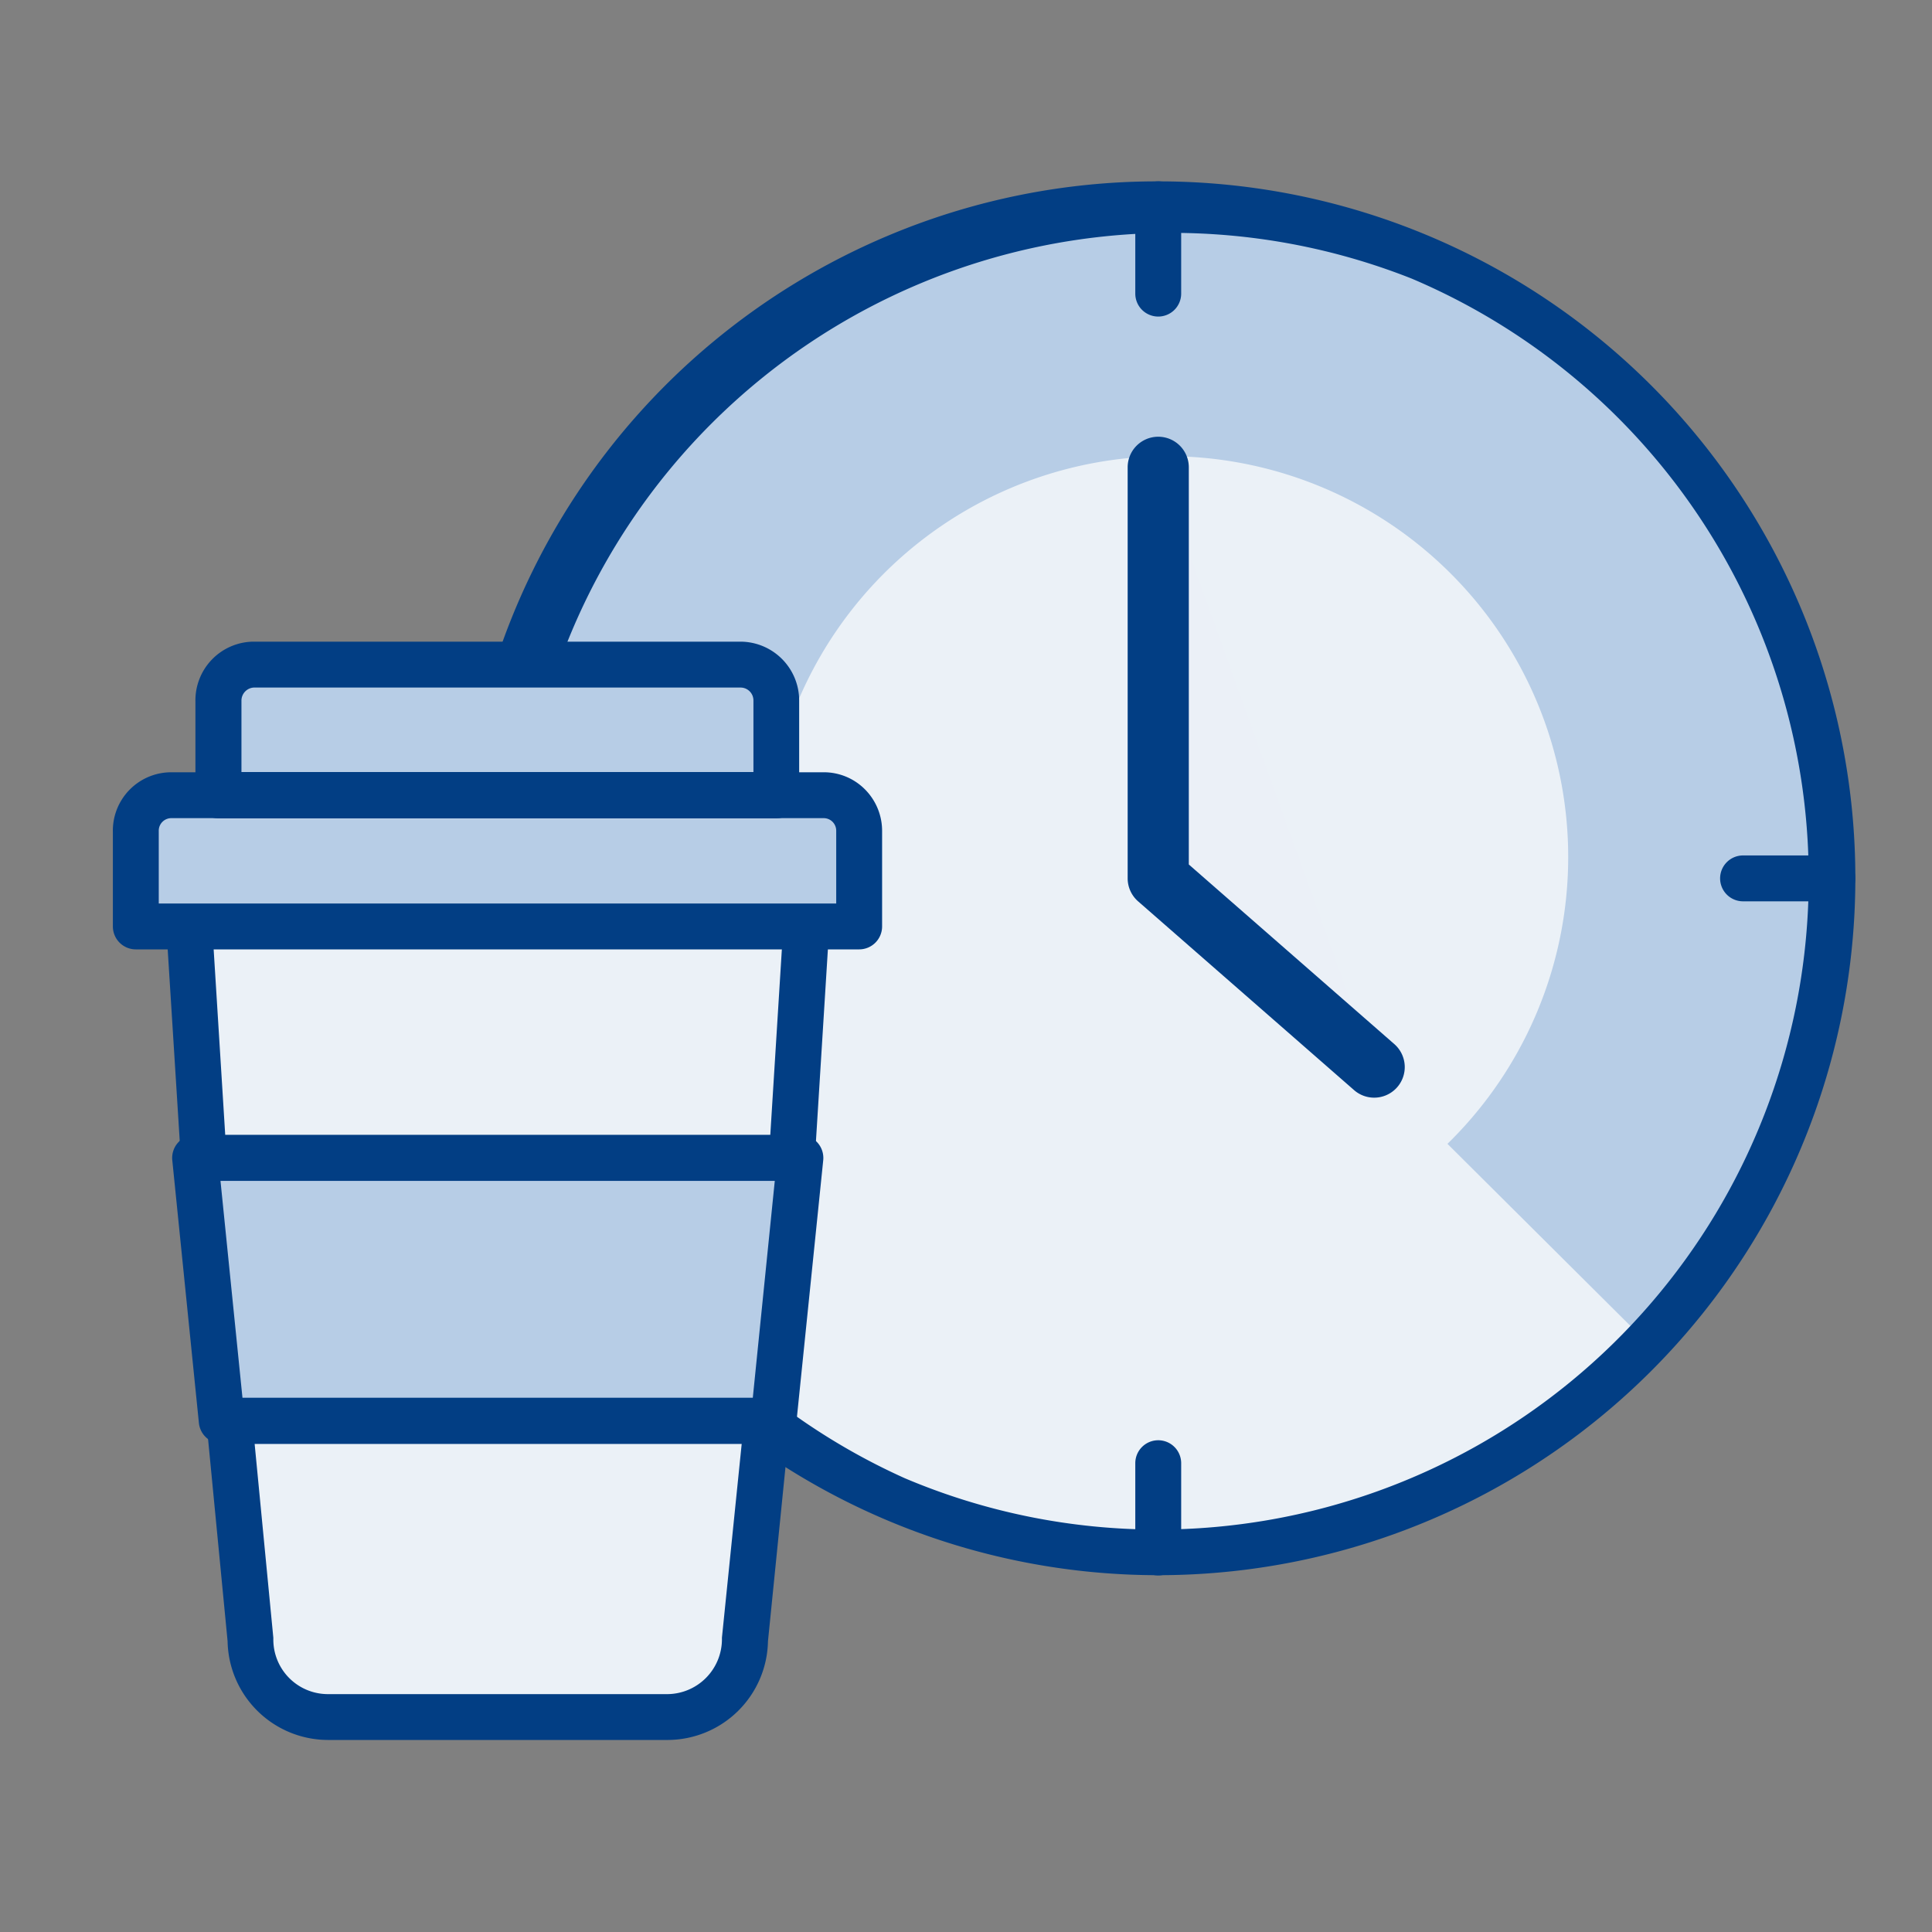
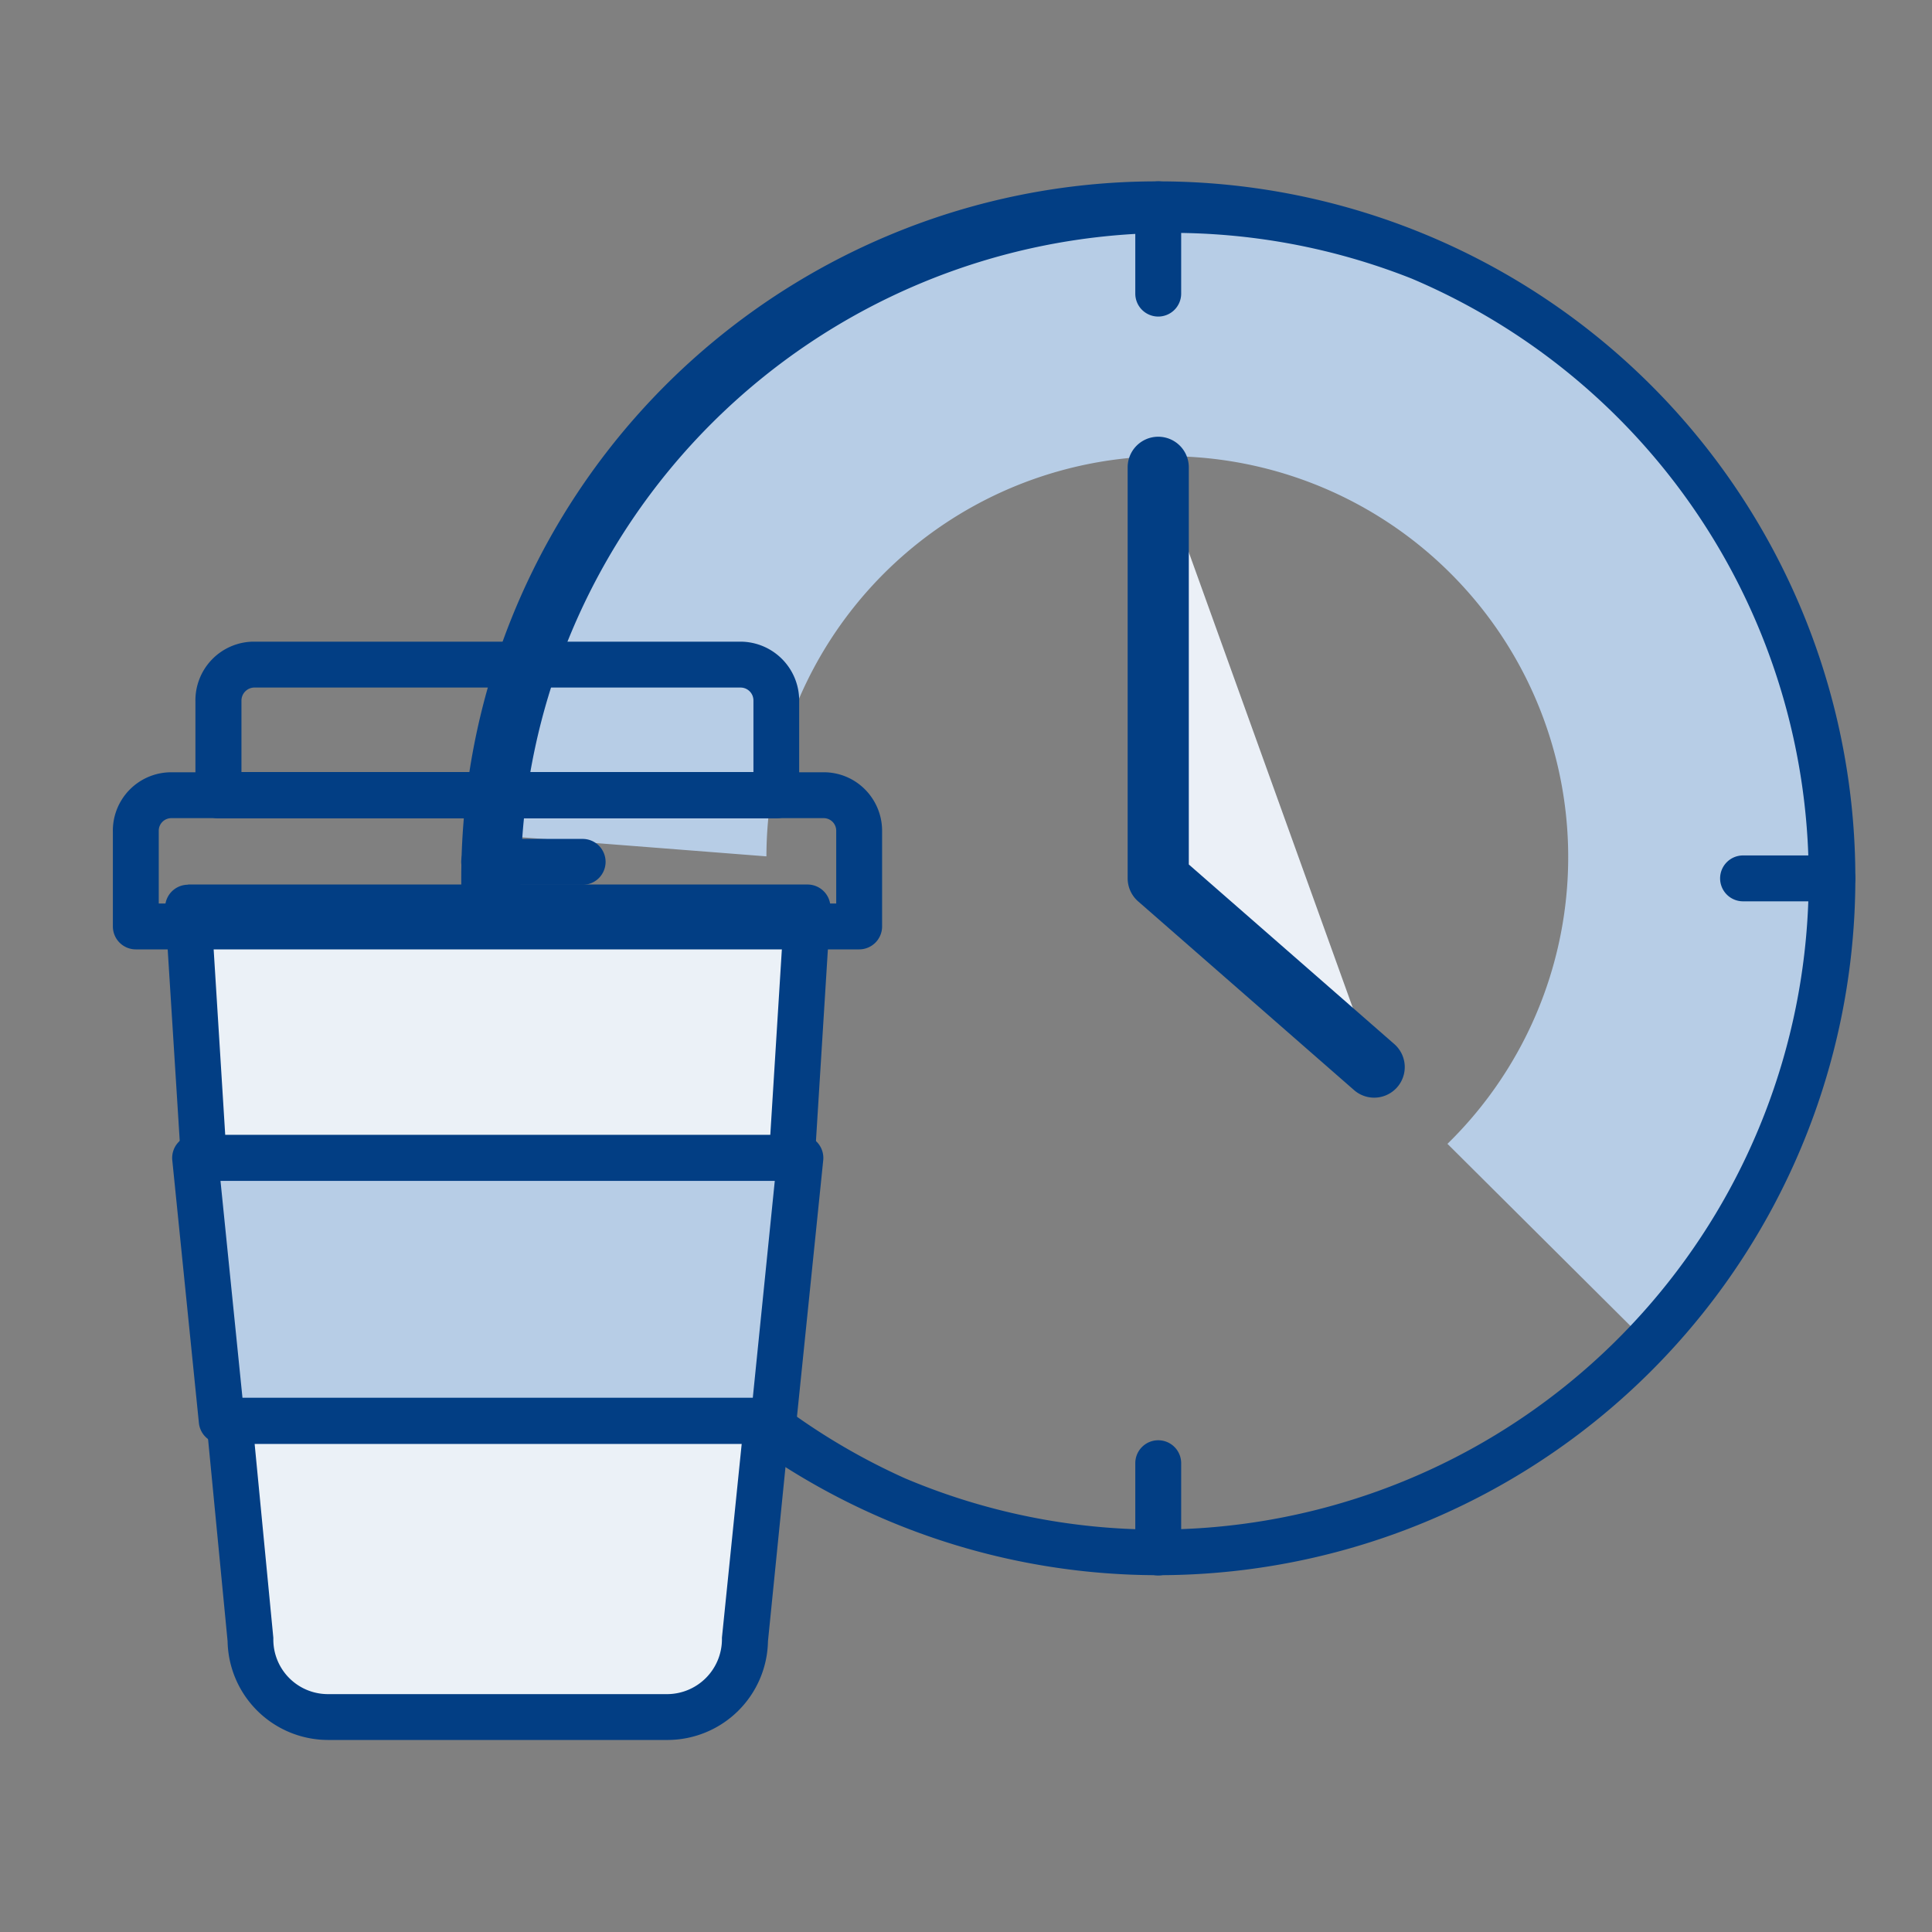
<svg xmlns="http://www.w3.org/2000/svg" width="40" height="40" viewBox="0 0 40 40">
  <rect x="0" y="0" width="40" height="40" fill="#808080" stroke="none" />
  <g id="Gruppe_29055" data-name="Gruppe 29055" transform="translate(-2095 -3737)">
-     <rect id="Rechteck_19" data-name="Rechteck 19" width="40" height="40" transform="translate(2095 3737)" fill="none" />
    <g id="Uhr" transform="translate(2104.549 3740.755)">
-       <circle id="Ellipse_7" data-name="Ellipse 7" cx="13.956" cy="13.956" r="13.956" transform="translate(0.475 0.475)" fill="#ebf1f7" />
      <path id="Pfad_118" data-name="Pfad 118" d="M16.466,19.617l5.439.424a8.3,8.3,0,1,1,14.1,5.952l3.869,3.85c.114-.108.247-.266.355-.386A13.747,13.747,0,1,0,16.46,20.041" transform="translate(-15.586 -6.066)" fill="#b7cde6" />
      <path id="Pfad_119" data-name="Pfad 119" d="M37.87,15.28v8.511L42.341,27.7" transform="translate(-23.439 -9.359)" fill="#ebf0f7" />
      <path id="Pfad_119_-_Kontur" data-name="Pfad 119 - Kontur" d="M41.974,27.964a.631.631,0,0,1-.416-.156L37.087,23.9a.633.633,0,0,1-.217-.477V14.913a.633.633,0,0,1,1.266,0v8.223l4.254,3.718a.633.633,0,0,1-.417,1.11Z" transform="translate(-23.072 -8.993)" fill="#023e84" />
      <path id="Linie_63" data-name="Linie 63" d="M1.574.2H-.275A.475.475,0,0,1-.75-.275.475.475,0,0,1-.275-.75H1.574a.475.475,0,0,1,.475.475A.475.475,0,0,1,1.574.2Z" transform="translate(26.814 14.706)" fill="#023e84" />
      <path id="Linie_64" data-name="Linie 64" d="M1.764.2H-.275A.475.475,0,0,1-.75-.275.475.475,0,0,1-.275-.75H1.764a.475.475,0,0,1,.475.475A.475.475,0,0,1,1.764.2Z" transform="translate(0.75 14.364)" fill="#023e84" />
      <path id="Linie_65" data-name="Linie 65" d="M-.275,2.049A.475.475,0,0,1-.75,1.574V-.275A.475.475,0,0,1-.275-.75.475.475,0,0,1,.2-.275V1.574A.475.475,0,0,1-.275,2.049Z" transform="translate(14.706 0.75)" fill="#023e84" />
      <path id="Linie_66" data-name="Linie 66" d="M-.275,2.049A.475.475,0,0,1-.75,1.574V-.275A.475.475,0,0,1-.275-.75.475.475,0,0,1,.2-.275V1.574A.475.475,0,0,1-.275,2.049Z" transform="translate(14.706 26.814)" fill="#023e84" />
      <path id="Ellipse_8" data-name="Ellipse 8" d="M13.681-.75a14.427,14.427,0,0,1,10.2,24.636A14.431,14.431,0,1,1,8.064.384,14.342,14.342,0,0,1,13.681-.75Zm0,27.913a13.485,13.485,0,0,0,5.247-25.9A13.485,13.485,0,0,0,8.434,26.1,13.4,13.4,0,0,0,13.681,27.163Z" transform="translate(0.75 0.75)" fill="#023e84" />
    </g>
    <g id="Becher" transform="translate(2097.336 3750.285)">
      <path id="Pfad_120" data-name="Pfad 120" d="M18.973,29.67l-.323,5.186H6.473L6.15,29.67Z" transform="translate(-4.592 -24.167)" fill="#ebf1f7" />
      <path id="Pfad_120_-_Kontur" data-name="Pfad 120 - Kontur" d="M5.875,28.92H18.7a.475.475,0,0,1,.474.5l-.323,5.186a.475.475,0,0,1-.474.445H6.2a.475.475,0,0,1-.474-.445L5.4,29.424a.475.475,0,0,1,.474-.5Zm12.318.95H6.38l.264,4.236H17.929Z" transform="translate(-4.317 -23.892)" fill="#023e84" />
      <path id="Pfad_121" data-name="Pfad 121" d="M18.912,37.86,18.354,43.3H6.931L6.38,37.86Z" transform="translate(-4.676 -27.171)" fill="#b7cde6" />
      <path id="Pfad_121_-_Kontur" data-name="Pfad 121 - Kontur" d="M6.1,37.11H18.637a.475.475,0,0,1,.472.523l-.557,5.439a.475.475,0,0,1-.472.427H6.656a.475.475,0,0,1-.473-.427l-.551-5.439A.475.475,0,0,1,6.1,37.11Zm12.006.95H6.63l.455,4.49H17.651Z" transform="translate(-4.401 -26.896)" fill="#023e84" />
      <path id="Pfad_122" data-name="Pfad 122" d="M18.632,46.46l-.456,4.534a1.608,1.608,0,0,1-1.6,1.6H9.533a1.6,1.6,0,0,1-1.6-1.6L7.5,46.46Z" transform="translate(-5.087 -30.325)" fill="#ebf1f7" />
      <path id="Pfad_122_-_Kontur" data-name="Pfad 122 - Kontur" d="M7.225,45.71H18.357a.475.475,0,0,1,.473.522l-.454,4.513a2.083,2.083,0,0,1-2.067,2.044H9.258a2.083,2.083,0,0,1-2.07-2.045L6.752,46.23a.475.475,0,0,1,.473-.52Zm10.607.95H7.748l.387,4.013q0,.022,0,.044A1.13,1.13,0,0,0,9.259,51.84H16.3a1.138,1.138,0,0,0,1.123-1.125q0-.022,0-.044Z" transform="translate(-4.812 -30.05)" fill="#023e84" />
-       <path id="Pfad_123" data-name="Pfad 123" d="M5.187,26H18.675a.735.735,0,0,1,.741.735v1.982H4.44V26.76A.735.735,0,0,1,5.174,26Z" transform="translate(-3.964 -22.821)" fill="#b7cde6" />
      <path id="Pfad_123_-_Kontur" data-name="Pfad 123 - Kontur" d="M18.406,25.25a1.2,1.2,0,0,1,.852.351,1.217,1.217,0,0,1,.358.859v1.982a.475.475,0,0,1-.475.475H4.165a.475.475,0,0,1-.475-.475v-1.95A1.209,1.209,0,0,1,4.9,25.25Zm.26,2.717V26.459a.261.261,0,0,0-.077-.184.258.258,0,0,0-.183-.075H4.9a.26.26,0,0,0-.26.269q0,.008,0,.016v1.482Z" transform="translate(-3.689 -22.546)" fill="#023e84" />
-       <path id="Pfad_124" data-name="Pfad 124" d="M7.894,21.73H17.956a.741.741,0,0,1,.735.741v1.963H7.14v-1.95a.747.747,0,0,1,.722-.754Z" transform="translate(-4.955 -21.255)" fill="#b7cde6" />
      <path id="Pfad_124_-_Kontur" data-name="Pfad 124 - Kontur" d="M7.587,20.98h10.1A1.219,1.219,0,0,1,18.89,22.2v1.963a.475.475,0,0,1-.475.475H6.865a.475.475,0,0,1-.475-.475V22.21a1.215,1.215,0,0,1,1.181-1.23Zm10.091.95H7.6a.271.271,0,0,0-.257.274s0,0,0,0v1.475h10.6V22.2A.267.267,0,0,0,17.678,21.93Z" transform="translate(-4.68 -20.98)" fill="#023e84" />
    </g>
  </g>
</svg>